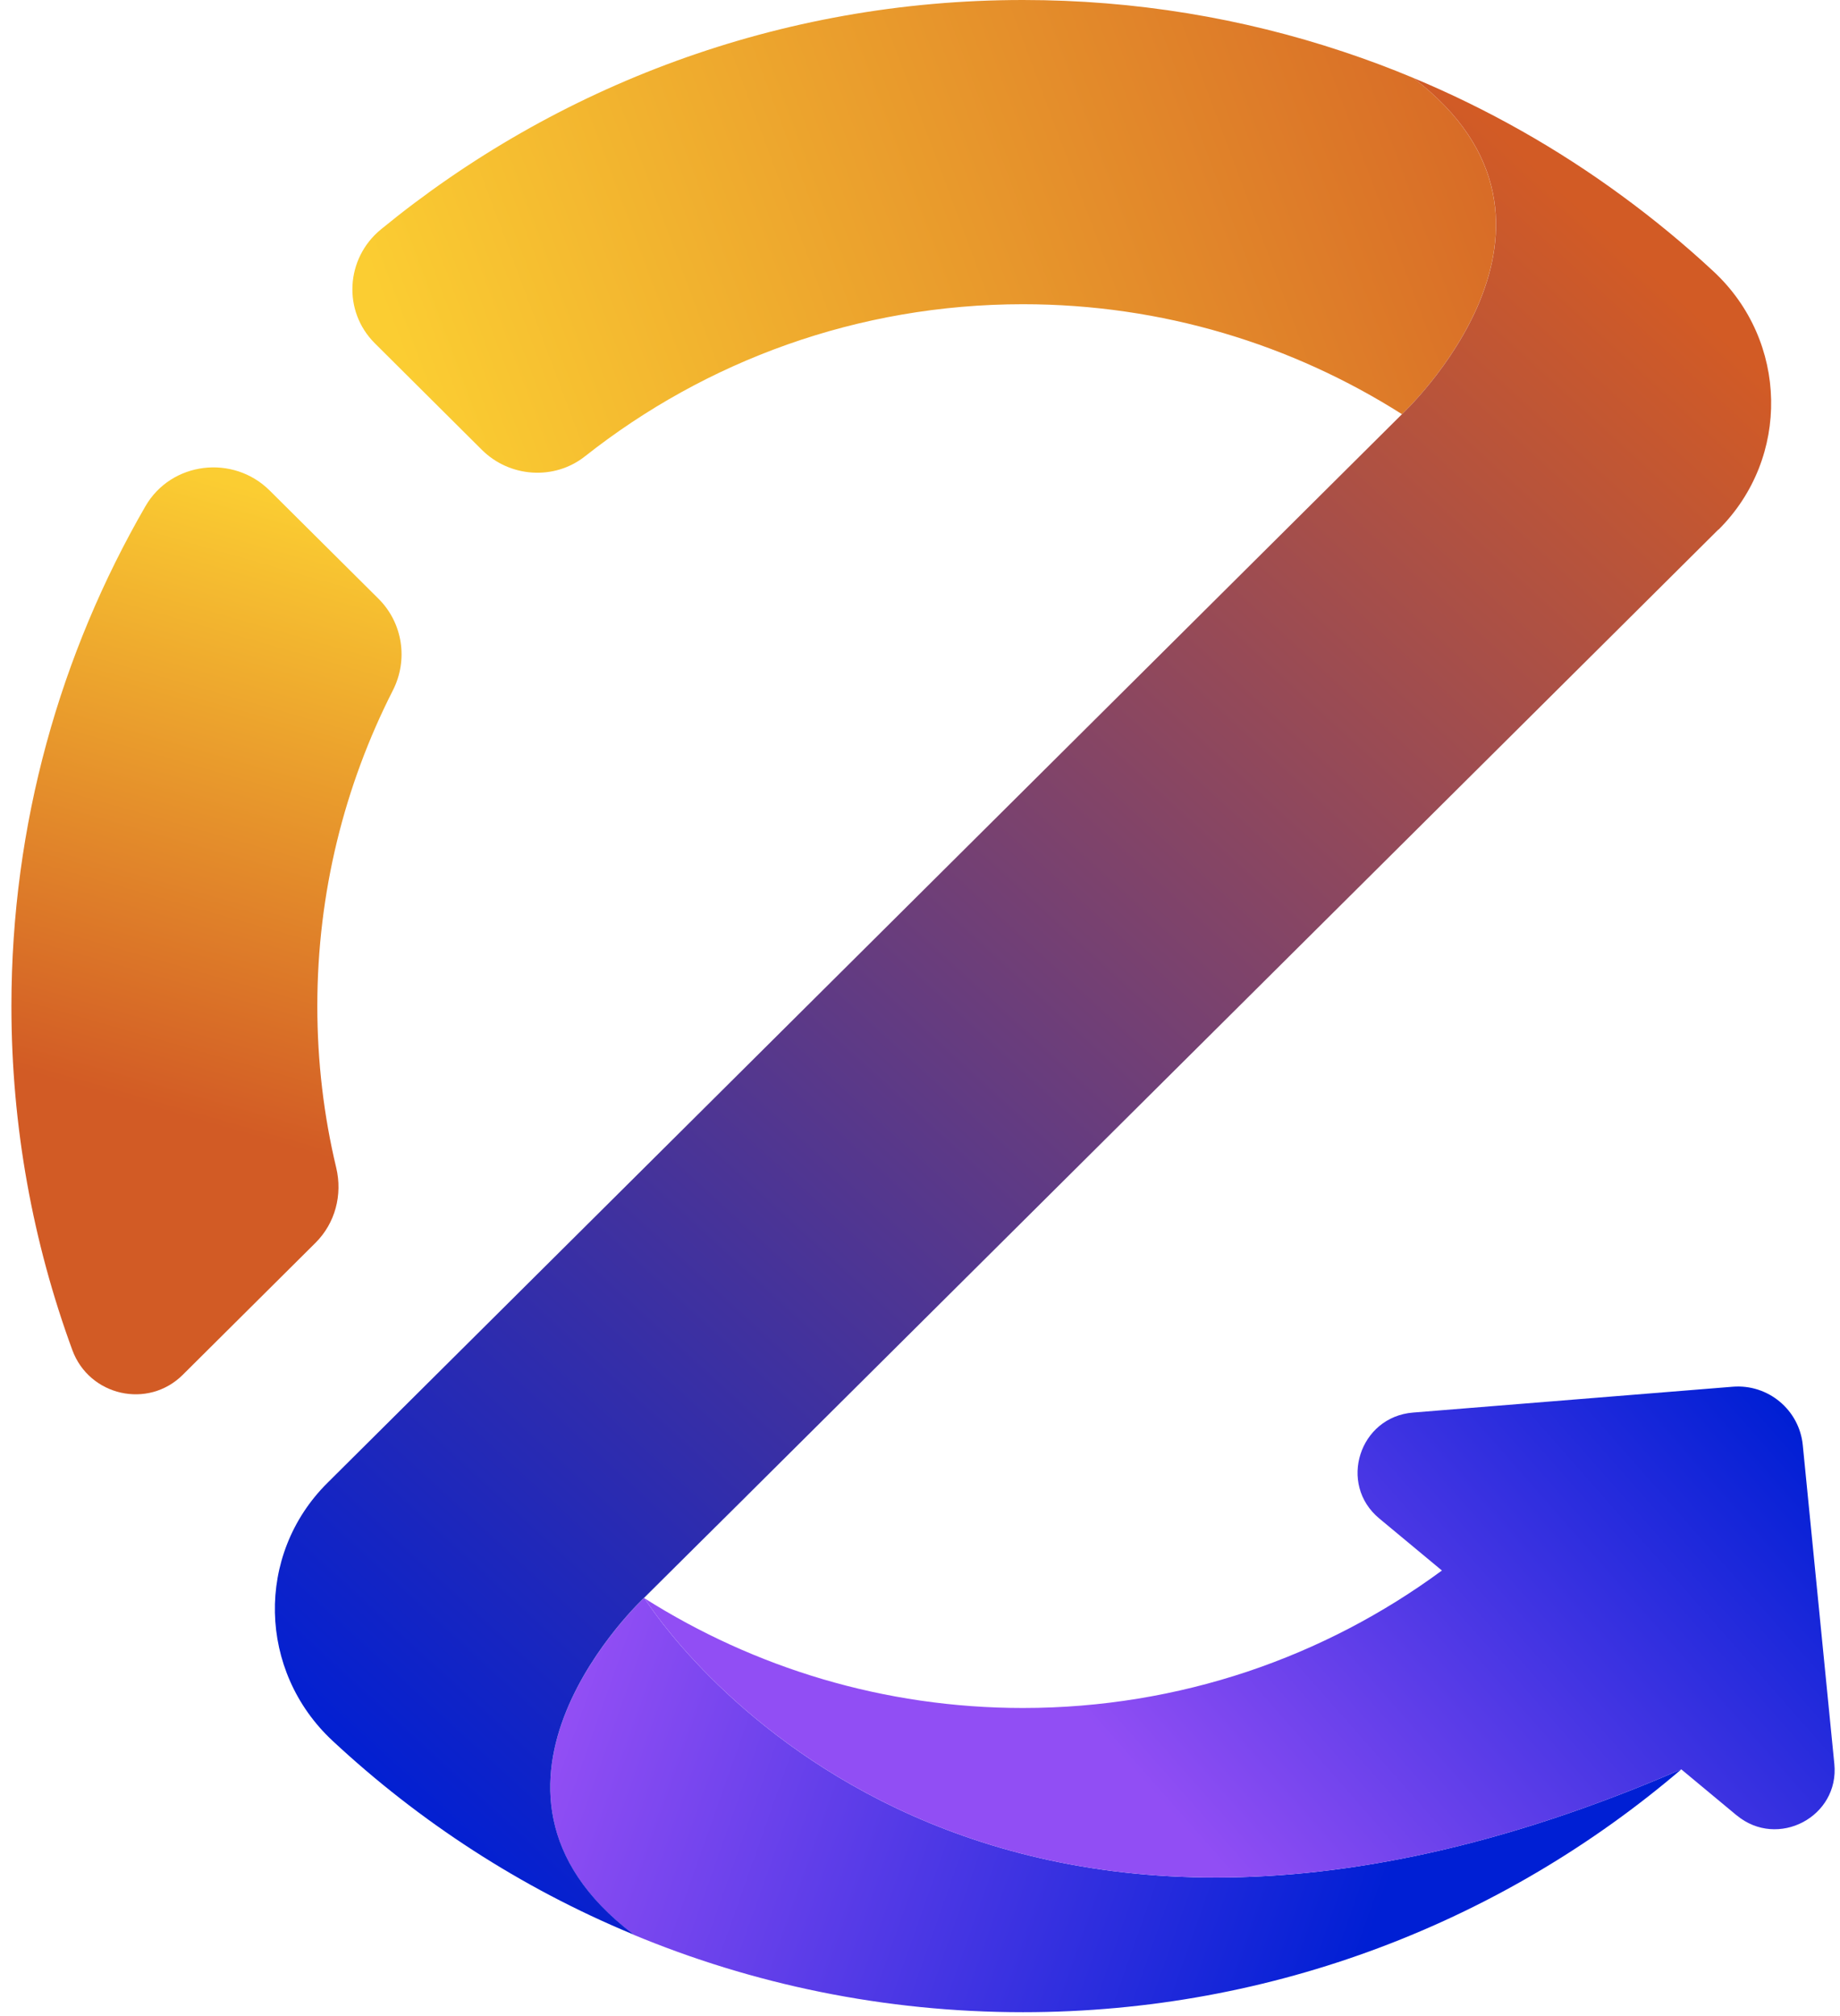
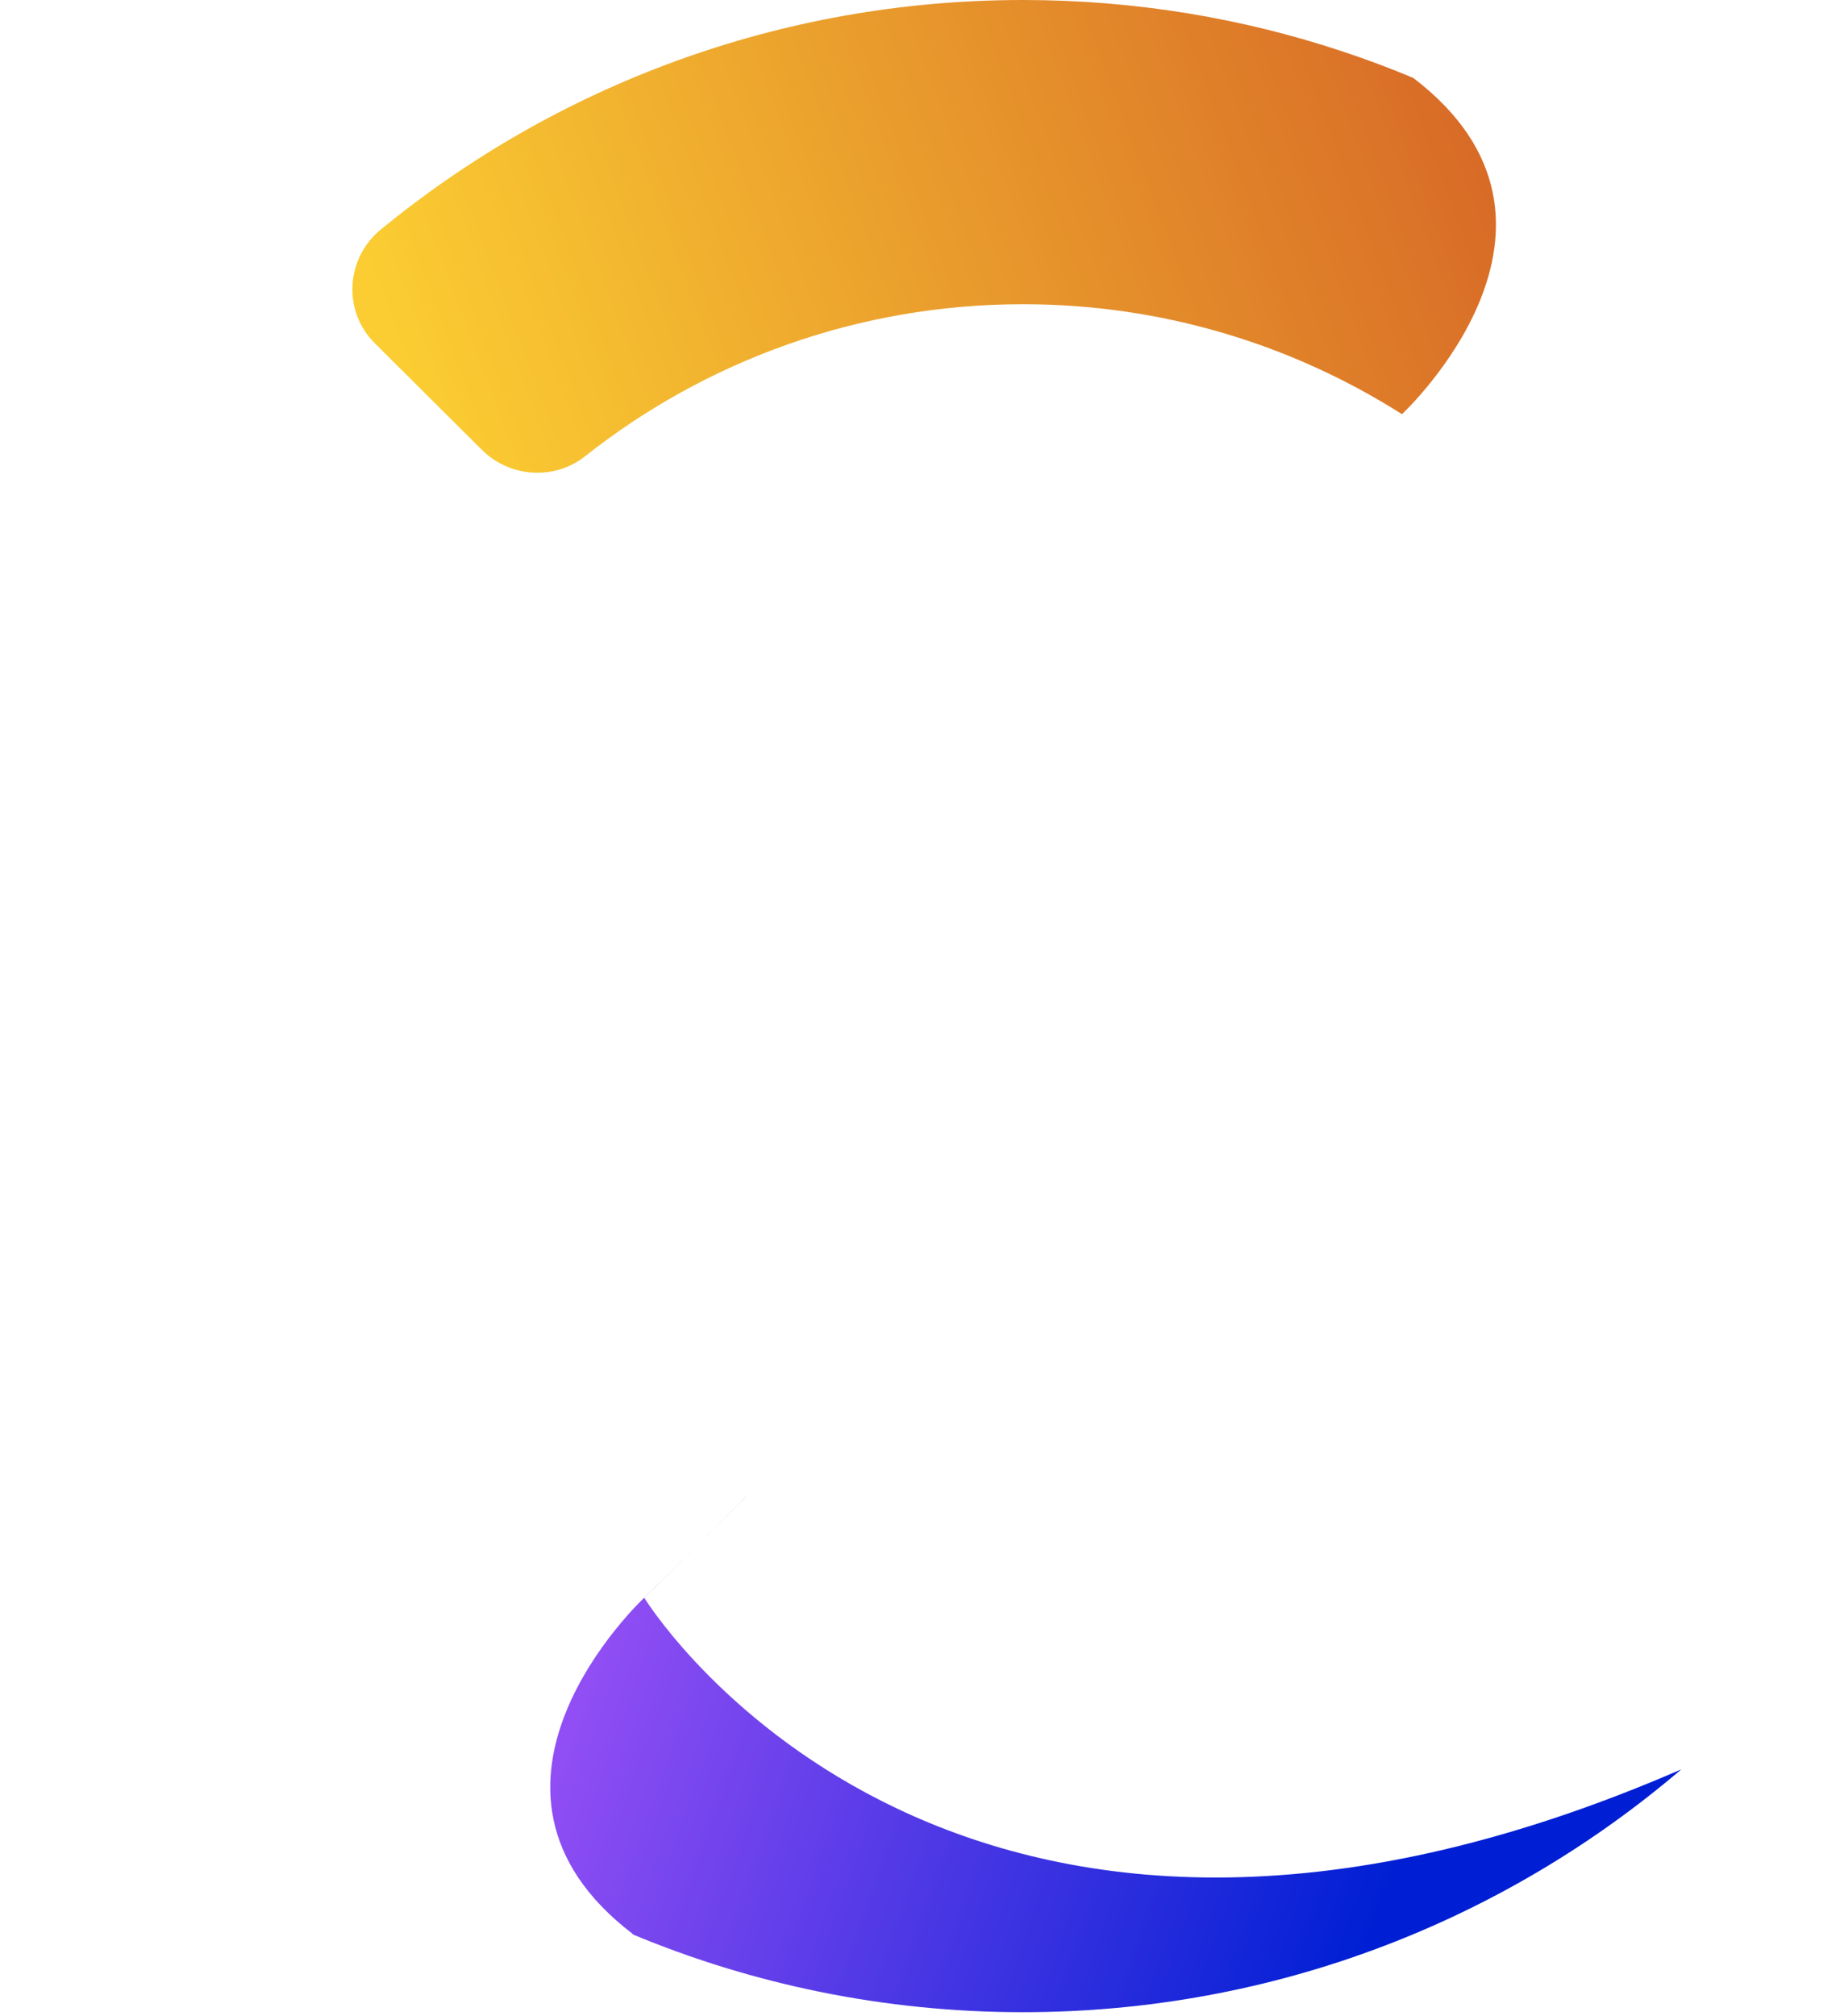
<svg xmlns="http://www.w3.org/2000/svg" width="147" height="161" viewBox="0 0 147 161" fill="none">
-   <path d="M25.351 80.346C25.351 71.289 27.525 62.725 31.383 55.14C32.628 52.702 32.182 49.747 30.237 47.813L21.548 39.175C18.625 36.27 13.683 36.861 11.62 40.425C4.814 52.191 0.912 65.828 0.912 80.346C0.912 89.993 2.634 99.241 5.78 107.817C7.13 111.48 11.819 112.552 14.599 109.793L25.202 99.253C26.782 97.683 27.376 95.418 26.862 93.256C25.871 89.113 25.351 84.791 25.351 80.346Z" fill="url(#paint0_linear_2_19)" />
  <path d="M134.321 141.298C120.182 153.377 101.788 160.691 81.722 160.691C70.667 160.691 60.114 158.469 50.508 154.461H50.576C35.186 142.738 51.468 127.593 51.468 127.593H51.474L51.456 127.617C51.474 127.623 51.48 127.636 51.499 127.642C52.483 129.2 76.718 166.312 134.321 141.298Z" fill="url(#paint1_linear_2_19)" />
  <path d="M59.612 119.509L51.499 127.587L51.48 127.605H51.474L59.618 119.509H59.612Z" fill="#231F20" />
  <path d="M112.001 33.074C103.25 27.521 92.864 24.295 81.728 24.295C68.524 24.295 56.361 28.838 46.742 36.436C44.284 38.381 40.723 38.135 38.499 35.925L29.953 27.422C27.358 24.849 27.611 20.625 30.436 18.316C44.401 6.871 62.275 0 81.728 0C90.671 0 99.274 1.447 107.325 4.131C109.214 4.759 111.078 5.455 112.899 6.218H112.905C128.283 17.947 112.001 33.08 112.001 33.08V33.074Z" fill="url(#paint2_linear_2_19)" />
-   <path d="M137.281 42.291L129.274 50.252L125.601 53.902L59.612 119.503L51.468 127.586C51.468 127.586 35.186 142.732 50.576 154.448H50.508C41.602 150.748 33.501 145.478 26.559 139.007C20.607 133.46 20.39 124.151 26.156 118.425L37.88 106.77L103.863 41.17L112.007 33.074C112.007 33.074 128.289 17.941 112.911 6.224C118.863 8.706 124.443 11.87 129.565 15.626C132.129 17.504 134.581 19.523 136.904 21.684C142.862 27.225 143.066 36.553 137.294 42.297L137.281 42.291Z" fill="url(#paint3_linear_2_19)" />
  <path d="M51.492 127.58L51.474 127.598H51.468L51.492 127.58Z" fill="#231F20" />
-   <path d="M138.737 144.967L134.321 141.298C76.718 166.312 52.49 129.2 51.499 127.642C60.25 133.177 70.611 136.397 81.722 136.397C87.983 136.397 94.009 135.375 99.645 133.497C105.275 131.613 110.508 128.873 115.196 125.419L110.192 121.263C106.879 118.518 108.6 113.143 112.899 112.804L138.427 110.742C141.251 110.514 143.747 112.582 144.026 115.402L146.547 140.86C146.968 145.084 142.019 147.688 138.743 144.967H138.737Z" fill="url(#paint4_linear_2_19)" />
  <defs>
    <linearGradient id="paint0_linear_2_19" x1="25.995" y1="40.752" x2="12.34" y2="88.577" gradientUnits="userSpaceOnUse">
      <stop stop-color="#FBCD32" />
      <stop offset="1" stop-color="#D25B25" />
    </linearGradient>
    <linearGradient id="paint1_linear_2_19" x1="47.343" y1="132.223" x2="109.609" y2="154.217" gradientUnits="userSpaceOnUse">
      <stop stop-color="#914EF4" />
      <stop offset="1" stop-color="#001FD4" />
    </linearGradient>
    <linearGradient id="paint2_linear_2_19" x1="35.118" y1="36.676" x2="129.688" y2="1.297" gradientUnits="userSpaceOnUse">
      <stop stop-color="#FBCD32" />
      <stop offset="1" stop-color="#D25B25" />
    </linearGradient>
    <linearGradient id="paint3_linear_2_19" x1="25.716" y1="140.916" x2="133.527" y2="22.952" gradientUnits="userSpaceOnUse">
      <stop stop-color="#001FD4" />
      <stop offset="1" stop-color="#D25B25" />
    </linearGradient>
    <linearGradient id="paint4_linear_2_19" x1="91.309" y1="142.295" x2="134.87" y2="103.88" gradientUnits="userSpaceOnUse">
      <stop stop-color="#914EF4" />
      <stop offset="1" stop-color="#001FD4" />
    </linearGradient>
  </defs>
</svg>